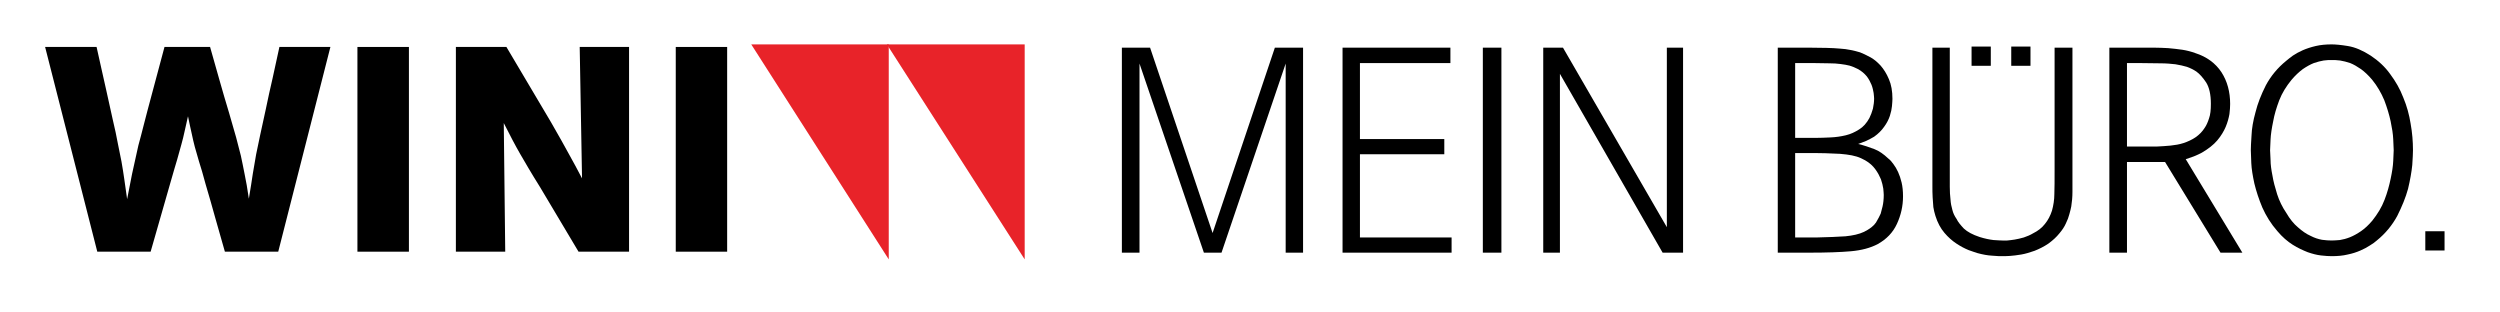
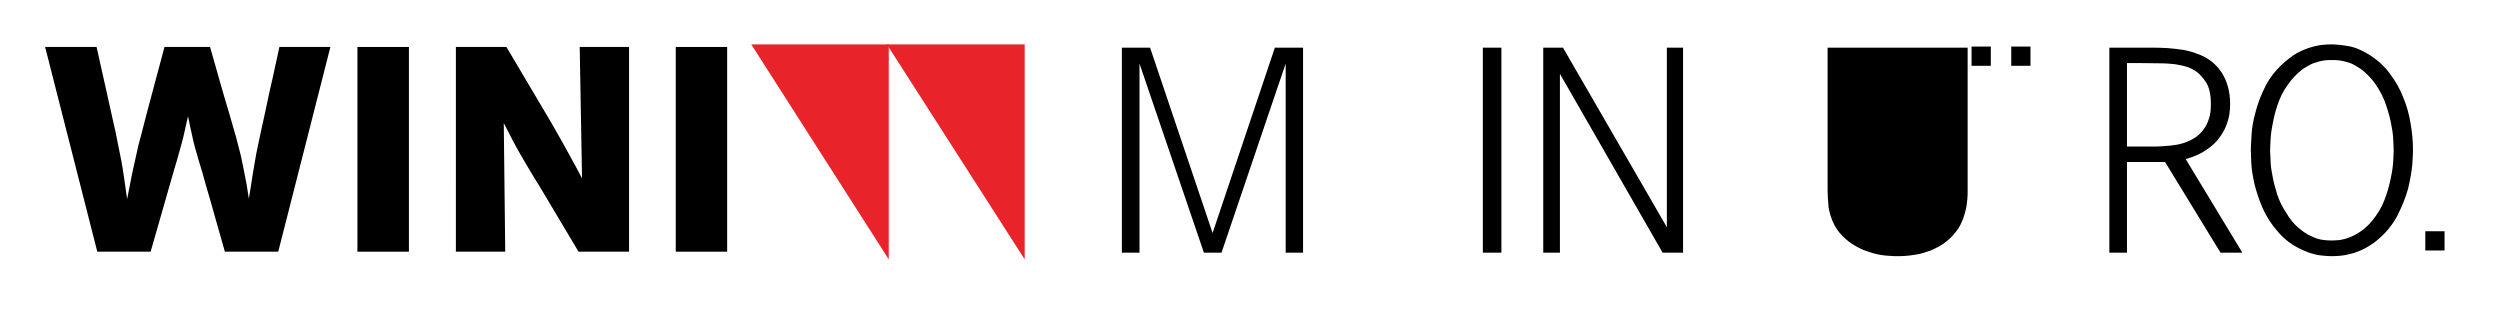
<svg xmlns="http://www.w3.org/2000/svg" version="1.1" width="800" height="100" id="svg2">
  <defs id="defs4" />
  <g transform="translate(0,-952)" id="layer1">
    <g transform="matrix(0.752,0,0,0.747,198.6,687.2)" id="text2996" style="font-size:124.258px;font-style:normal;font-variant:normal;font-weight:bold;font-stretch:normal;text-align:start;line-height:100%;letter-spacing:0px;word-spacing:0px;writing-mode:lr-tb;text-anchor:start;fill:#000000;fill-opacity:1;stroke:none;font-family:Berthold Akzidenz Grotesk BE;-inkscape-font-specification:Berthold Akzidenz Grotesk BE Bold">
      <path d="m -174.7,374.6 c 1.3,4.7 2.7,9.5 4,14.2 1.3,4.7 2.7,9.4 4.1,14.1 1.2,4.3 2.2,7.7 3,10.5 0.7,2.7 1.4,5.3 2,7.8 0.5,2.5 1.1,5.1 1.6,7.9 0.6,2.8 1.2,6.3 1.8,10.5 0.7,-4.3 1.3,-7.9 1.7,-10.8 0.5,-2.8 0.9,-5.5 1.4,-8.2 0.5,-2.6 1.1,-5.3 1.7,-8.2 0.6,-2.9 1.4,-6.6 2.4,-11.1 0.9,-4.5 1.9,-8.9 2.9,-13.3 1,-4.5 1.9,-8.9 2.9,-13.4 l 21.7,0 -22.2,87.7 -22.7,0 c -1.4,-4.9 -2.7,-9.7 -4.1,-14.5 -1.3,-4.8 -2.7,-9.6 -4.1,-14.4 -1.1,-4.1 -2,-7.3 -2.8,-9.7 -0.7,-2.3 -1.3,-4.4 -1.8,-6.3 -0.5,-1.9 -0.9,-3.7 -1.3,-5.6 -0.4,-1.9 -1,-4.4 -1.6,-7.5 -0.6,2.7 -1.1,5 -1.5,6.7 -0.3,1.6 -0.8,3.4 -1.3,5.3 -0.5,1.9 -1.1,4 -1.8,6.5 -0.7,2.4 -1.7,5.7 -2.9,10 l -8.4,29.5 -22.7,0 -22.2,-87.7 21.9,0 c 1.5,7 2.9,12.9 4,18 1.1,5 2.1,9.4 2.9,13.2 0.9,3.8 1.6,7.1 2.1,9.9 0.6,2.9 1.1,5.5 1.6,8 0.4,2.6 0.9,5.1 1.2,7.6 0.4,2.6 0.8,5.4 1.2,8.5 0.8,-4.3 1.5,-7.9 2.1,-10.8 0.6,-2.9 1.2,-5.6 1.8,-8.2 0.5,-2.6 1.2,-5.4 2,-8.2 0.7,-2.9 1.7,-6.5 2.8,-10.9 l 7.2,-27.1 z" id="path3039" style="fill:#000000" />
      <path d="m -90.09,374.6 0,87.7 -21.91,0 0,-87.7 z" id="path3041" style="fill:#000000" />
      <path d="m -70.1,374.6 21.5,0 19.01,32.3 c 1.74,3.1 3.21,5.7 4.41,7.8 1.21,2.2 2.28,4.1 3.24,5.9 0.95,1.7 1.86,3.4 2.73,5 0.87,1.6 1.8,3.4 2.79,5.3 l -0.99,-56.3 21.001,0 0,87.7 -21.501,0 -16.4,-27.7 c -1.99,-3.2 -3.62,-5.9 -4.91,-8.1 -1.28,-2.2 -2.46,-4.2 -3.54,-6.1 -1.08,-1.9 -2.13,-3.8 -3.17,-5.8 -1.03,-2.1 -2.3,-4.5 -3.79,-7.4 l 0.62,55.1 -21,0 z" id="path3043" style="fill:#000000" />
      <path d="m 45.33,374.6 0,87.7 -21.87,0 0,-87.7 z" id="path3045" style="fill:#000000" />
    </g>
    <g transform="matrix(0.752,0,0,0.748,198.6,687.2)" id="text2996-0" style="font-size:124.211px;font-style:normal;font-variant:normal;font-weight:bold;font-stretch:normal;text-align:start;line-height:100%;letter-spacing:0px;word-spacing:0px;writing-mode:lr-tb;text-anchor:start;fill:#000000;fill-opacity:1;stroke:none;font-family:Berthold Akzidenz Grotesk BE;-inkscape-font-specification:Berthold Akzidenz Grotesk BE Bold">
      <path d="m 225.3,374.4 26.6,79.3 26.5,-79.3 12,0 0,87.7 -7.4,0 0,-80.9 -27.3,80.9 -7.5,0 -27.4,-80.9 0,80.9 -7.5,0 0,-87.7 z" id="path3022" style="font-weight:normal;line-height:100%;fill:#000000;font-family:Corporate S BQ;-inkscape-font-specification:Corporate S BQ" />
-       <path d="m 350.5,413.5 0,6.5 -35.9,0 0,35.6 39,0 0,6.5 -46.4,0 0,-87.7 45.9,0 0,6.6 -38.5,0 0,32.5 z" id="path3024" style="font-weight:normal;line-height:100%;fill:#000000;font-family:Corporate S BQ;-inkscape-font-specification:Corporate S BQ" />
      <path d="m 366.9,462.1 0,-87.7 7.9,0 0,87.7 z" id="path3026" style="font-weight:normal;line-height:100%;fill:#000000;font-family:Corporate S BQ;-inkscape-font-specification:Corporate S BQ" />
      <path d="m 401,374.4 44.2,76.8 0,-76.8 6.9,0 0,87.7 -8.7,0 -43.7,-76.5 0,76.5 -7.1,0 0,-87.7 z" id="path3028" style="font-weight:normal;line-height:100%;fill:#000000;font-family:Corporate S BQ;-inkscape-font-specification:Corporate S BQ" />
-       <path d="m 505.8,374.4 c 2.7,0 5.2,0.1 7.3,0.1 2.2,0.1 4.1,0.1 5.7,0.3 1.7,0.1 3.2,0.3 4.6,0.6 1.4,0.3 2.8,0.6 4,1 1.2,0.5 2.6,1.1 4.2,2 1.6,0.8 3.1,2.1 4.5,3.6 1.4,1.6 2.6,3.5 3.6,5.9 1,2.3 1.5,5.1 1.5,8.4 0,0.8 -0.1,1.8 -0.2,3.1 -0.1,1.2 -0.4,2.6 -0.9,4.2 -0.5,1.5 -1.3,3.1 -2.4,4.6 -1.1,1.6 -2.5,3 -4.3,4.3 -1.2,0.7 -2.3,1.3 -3.4,1.8 -1.1,0.4 -2.2,0.8 -3.4,1.3 2.5,0.6 4.8,1.4 6.9,2.2 2.1,0.8 4,2.2 5.9,4 0.8,0.6 1.5,1.4 2.2,2.4 0.7,0.9 1.4,2.1 2,3.4 0.6,1.3 1.1,2.8 1.5,4.5 0.4,1.7 0.6,3.7 0.6,5.9 0,4.2 -0.9,8.1 -2.6,11.8 -1.7,3.7 -4.4,6.5 -8.1,8.6 -3.2,1.7 -7,2.7 -11.5,3.1 -4.5,0.4 -10.4,0.6 -17.7,0.6 l -13.4,0 0,-87.7 z m 2.6,38.6 c 2.1,0 4.2,-0.1 6.5,-0.2 2.2,-0.1 4.3,-0.4 6.4,-0.9 2.1,-0.5 4,-1.4 5.7,-2.5 1.8,-1.1 3.2,-2.7 4.4,-4.9 0.6,-1.2 1.1,-2.6 1.5,-4 0.3,-1.5 0.5,-2.9 0.5,-4.3 0,-0.6 -0.1,-1.4 -0.2,-2.4 -0.2,-1.1 -0.4,-2.2 -0.9,-3.5 -0.5,-1.2 -1.1,-2.4 -2,-3.6 -1,-1.2 -2.2,-2.3 -3.9,-3.2 -1.1,-0.6 -2.2,-1 -3.4,-1.4 -1.1,-0.3 -2.4,-0.5 -3.9,-0.7 -1.4,-0.2 -3,-0.3 -4.8,-0.3 -1.8,0 -3.9,-0.1 -6.3,-0.1 l -8.2,0 0,32 z m 0.6,42.6 c 5,-0.1 9,-0.3 12.2,-0.5 3.1,-0.3 5.8,-0.9 7.9,-1.9 2.4,-1.2 4.1,-2.5 5.1,-4 0.9,-1.6 1.6,-2.8 2,-3.8 0.2,-0.7 0.4,-1.7 0.8,-3.1 0.3,-1.3 0.5,-3 0.5,-4.9 0,-0.6 -0.1,-1.5 -0.2,-2.7 -0.2,-1.2 -0.5,-2.6 -1,-4 -0.6,-1.4 -1.3,-2.8 -2.4,-4.3 -1,-1.4 -2.4,-2.7 -4.3,-3.8 -1.1,-0.6 -2.3,-1.2 -3.6,-1.6 -1.3,-0.4 -2.8,-0.7 -4.4,-0.9 -1.7,-0.2 -3.6,-0.4 -5.6,-0.4 -2.1,-0.1 -4.5,-0.2 -7.1,-0.2 l -9.1,0 0,36.1 z" id="path3030" style="font-weight:normal;line-height:100%;fill:#000000;font-family:Corporate S BQ;-inkscape-font-specification:Corporate S BQ" />
-       <path d="m 565.6,374.4 0,52.1 c 0,2.9 0,5.4 0,7.4 0,2 0.1,3.8 0.3,5.4 0.1,1.7 0.4,3.1 0.8,4.5 0.3,1.3 0.9,2.6 1.8,3.9 0.6,1.3 1.7,2.6 3.1,4.1 1.5,1.4 3.7,2.6 6.7,3.6 2.2,0.7 4.2,1.1 5.9,1.3 1.7,0.1 2.9,0.2 3.8,0.2 0.4,0 1.1,0 2,0 1,-0.1 2,-0.2 3.2,-0.4 1.2,-0.2 2.5,-0.5 3.9,-0.9 1.4,-0.5 2.7,-1 4,-1.8 2,-1 3.7,-2.3 5,-4 1.3,-1.6 2.3,-3.5 3,-5.7 0.6,-2.2 1,-4.6 1,-7.1 0.1,-2.5 0.1,-6 0.1,-10.5 l 0,-52.1 7.6,0 0,52.2 c 0,4.1 0,7.2 0,9.5 0,2.2 -0.2,4.3 -0.5,6.2 -0.2,0.9 -0.4,2 -0.8,3.3 -0.3,1.2 -0.8,2.6 -1.5,4 -0.6,1.4 -1.6,2.9 -2.8,4.3 -1.2,1.5 -2.7,2.9 -4.6,4.3 -1.9,1.3 -3.9,2.3 -5.9,3.1 -2,0.7 -3.9,1.3 -5.7,1.6 -1.8,0.3 -3.4,0.5 -4.8,0.6 -1.4,0.1 -2.5,0.1 -3.2,0.1 -0.9,0 -2.4,0 -4.3,-0.2 -2,-0.1 -4.1,-0.5 -6.3,-1.1 -0.9,-0.3 -2.2,-0.7 -3.8,-1.3 -1.7,-0.7 -3.4,-1.6 -5.2,-2.8 -1.8,-1.2 -3.5,-2.7 -5.1,-4.6 -1.6,-1.9 -2.9,-4.3 -3.8,-7.2 -0.4,-1.3 -0.7,-2.5 -0.9,-3.8 -0.1,-1.3 -0.2,-2.7 -0.3,-4.2 -0.1,-1.5 -0.1,-3.2 -0.1,-5.1 0,-1.9 0,-4.1 0,-6.7 l 0,-52.2 z" id="path3032" style="font-weight:normal;line-height:100%;fill:#000000;font-family:Corporate S BQ;-inkscape-font-specification:Corporate S BQ" />
+       <path d="m 565.6,374.4 0,52.1 l 0,-52.1 7.6,0 0,52.2 c 0,4.1 0,7.2 0,9.5 0,2.2 -0.2,4.3 -0.5,6.2 -0.2,0.9 -0.4,2 -0.8,3.3 -0.3,1.2 -0.8,2.6 -1.5,4 -0.6,1.4 -1.6,2.9 -2.8,4.3 -1.2,1.5 -2.7,2.9 -4.6,4.3 -1.9,1.3 -3.9,2.3 -5.9,3.1 -2,0.7 -3.9,1.3 -5.7,1.6 -1.8,0.3 -3.4,0.5 -4.8,0.6 -1.4,0.1 -2.5,0.1 -3.2,0.1 -0.9,0 -2.4,0 -4.3,-0.2 -2,-0.1 -4.1,-0.5 -6.3,-1.1 -0.9,-0.3 -2.2,-0.7 -3.8,-1.3 -1.7,-0.7 -3.4,-1.6 -5.2,-2.8 -1.8,-1.2 -3.5,-2.7 -5.1,-4.6 -1.6,-1.9 -2.9,-4.3 -3.8,-7.2 -0.4,-1.3 -0.7,-2.5 -0.9,-3.8 -0.1,-1.3 -0.2,-2.7 -0.3,-4.2 -0.1,-1.5 -0.1,-3.2 -0.1,-5.1 0,-1.9 0,-4.1 0,-6.7 l 0,-52.2 z" id="path3032" style="font-weight:normal;line-height:100%;fill:#000000;font-family:Corporate S BQ;-inkscape-font-specification:Corporate S BQ" />
      <path d="m 646.9,374.4 c 1.8,0 3.6,0 5.6,0 2,0 4,0.1 6,0.2 2.1,0.2 4.1,0.4 6.1,0.7 1.9,0.3 3.8,0.8 5.4,1.4 5,1.6 8.7,4.4 11.2,8.2 2.5,3.9 3.7,8.4 3.7,13.6 0,1.2 -0.1,2.6 -0.3,4.3 -0.3,1.7 -0.8,3.6 -1.6,5.5 -0.8,1.9 -2,3.9 -3.6,5.8 -1.6,1.9 -3.8,3.6 -6.5,5.2 -0.9,0.5 -1.8,0.9 -2.7,1.3 -0.9,0.4 -2.3,0.9 -4.2,1.5 l 24.1,40 -9.3,0 -23.6,-38.8 -16.2,0 0,38.8 -7.5,0 0,-87.7 z m 6.8,42.3 c 1.9,-0.1 3.8,-0.2 5.8,-0.4 1.9,-0.2 3.8,-0.5 5.6,-1.1 1.8,-0.6 3.5,-1.4 5,-2.4 1.6,-1.1 3,-2.5 4.1,-4.3 0.6,-0.9 1.2,-2.2 1.7,-3.8 0.6,-1.6 0.8,-3.7 0.8,-6.3 0,-4 -0.7,-7 -2,-9.1 -1.4,-2.1 -2.8,-3.7 -4.2,-4.7 -1.2,-0.8 -2.6,-1.5 -4,-2 -1.4,-0.4 -3,-0.8 -4.9,-1.1 -1.8,-0.2 -3.9,-0.4 -6.3,-0.4 -2.4,0 -5,-0.1 -8,-0.1 l -6.3,0 0,35.7 z" id="path3034" style="font-weight:normal;line-height:100%;fill:#000000;font-family:Corporate S BQ;-inkscape-font-specification:Corporate S BQ" />
      <path d="m 693.7,418.3 c 0,-1.2 0.1,-3.4 0.3,-6.3 0.1,-3 0.7,-6.4 1.7,-10 0.9,-3.7 2.4,-7.5 4.4,-11.5 2.1,-3.9 4.9,-7.4 8.7,-10.5 0.7,-0.6 1.7,-1.4 2.8,-2.2 1.2,-0.8 2.6,-1.6 4.2,-2.3 1.6,-0.7 3.4,-1.3 5.5,-1.8 2.1,-0.5 4.4,-0.7 6.8,-0.7 1.6,0 3.9,0.2 6.9,0.7 3.1,0.5 6.3,1.9 9.7,4.1 3.3,2.2 6.1,4.8 8.3,7.9 2.3,3.1 4.2,6.4 5.6,10.1 1.5,3.6 2.5,7.3 3.1,11.1 0.7,3.9 1,7.7 1,11.4 0,1.2 -0.1,3.2 -0.3,6.3 -0.3,3 -0.9,6.4 -1.8,10.2 -1,3.7 -2.6,7.6 -4.6,11.6 -2.1,3.9 -5,7.5 -8.7,10.5 -0.8,0.7 -1.7,1.4 -2.9,2.1 -1.2,0.8 -2.5,1.5 -4.1,2.2 -1.6,0.7 -3.4,1.3 -5.4,1.7 -2,0.5 -4.3,0.7 -6.8,0.7 -1.2,0 -2.7,-0.1 -4.5,-0.3 -1.8,-0.2 -3.7,-0.7 -5.7,-1.4 -2,-0.8 -4.2,-1.8 -6.4,-3.2 -2.2,-1.4 -4.4,-3.3 -6.5,-5.8 -2.7,-3.1 -4.8,-6.5 -6.4,-10.1 -1.5,-3.6 -2.6,-7 -3.4,-10.3 -0.7,-3.3 -1.2,-6.2 -1.3,-8.7 -0.1,-2.6 -0.2,-4.4 -0.2,-5.5 z m 8.2,0 c 0,0.8 0.1,2.2 0.2,4.2 0,1.9 0.3,4.1 0.8,6.6 0.4,2.5 1.1,5.1 2,8 0.9,2.8 2.2,5.5 3.9,8 1.5,2.6 3.2,4.7 5,6.2 1.8,1.6 3.5,2.8 5.3,3.6 1.7,0.9 3.3,1.4 4.9,1.7 1.5,0.2 2.9,0.3 4.1,0.3 1,0 2.2,-0.1 3.5,-0.2 1.3,-0.2 2.8,-0.6 4.3,-1.2 1.5,-0.6 3.1,-1.5 4.7,-2.6 1.6,-1.1 3.2,-2.6 4.8,-4.5 2.2,-2.8 4,-5.7 5.2,-8.9 1.2,-3.1 2,-6.1 2.6,-9 0.6,-2.8 1,-5.4 1.1,-7.6 0.1,-2.2 0.2,-3.8 0.2,-4.6 0,-0.9 -0.1,-2.5 -0.2,-4.7 -0.1,-2.3 -0.5,-4.8 -1.1,-7.7 -0.6,-2.8 -1.5,-5.8 -2.7,-9 -1.3,-3.1 -3,-6.1 -5.2,-8.8 -1.6,-1.9 -3.2,-3.4 -4.7,-4.5 -1.6,-1.1 -3.1,-2 -4.6,-2.6 -1.5,-0.5 -3,-0.9 -4.3,-1.1 -1.4,-0.2 -2.6,-0.2 -3.6,-0.2 -1,0 -2.1,0 -3.4,0.2 -1.3,0.2 -2.7,0.6 -4.2,1.1 -1.5,0.6 -3.1,1.5 -4.7,2.6 -1.6,1.2 -3.2,2.7 -4.8,4.6 -2.2,2.7 -4,5.6 -5.2,8.7 -1.2,3.2 -2.1,6.2 -2.6,9.1 -0.6,2.9 -1,5.5 -1.1,7.7 -0.1,2.2 -0.2,3.8 -0.2,4.6 z" id="path3036" style="font-weight:normal;line-height:100%;fill:#000000;font-family:Corporate S BQ;-inkscape-font-specification:Corporate S BQ" />
    </g>
    <path d="m 240.4,966.2 44,0 0,68.8 z" id="path3047" style="fill:#e82329;fill-opacity:1;stroke:none" />
    <path d="m 283.8,966.2 44.1,0 0,68.8 z" id="path3047-2" style="fill:#e82329;fill-opacity:1;stroke:none" />
    <rect width="6.155" height="6.155" x="630.9" y="966.9" id="rect3067" style="fill:#000000;fill-opacity:1;fill-rule:nonzero;stroke:none" />
    <rect width="6.155" height="6.155" x="643.6" y="966.9" id="rect3067-2" style="fill:#000000;fill-opacity:1;fill-rule:nonzero;stroke:none" />
    <rect width="6.155" height="6.155" x="776.1" y="1026" id="rect3067-3" style="fill:#000000;fill-opacity:1;fill-rule:nonzero;stroke:none" />
  </g>
</svg>